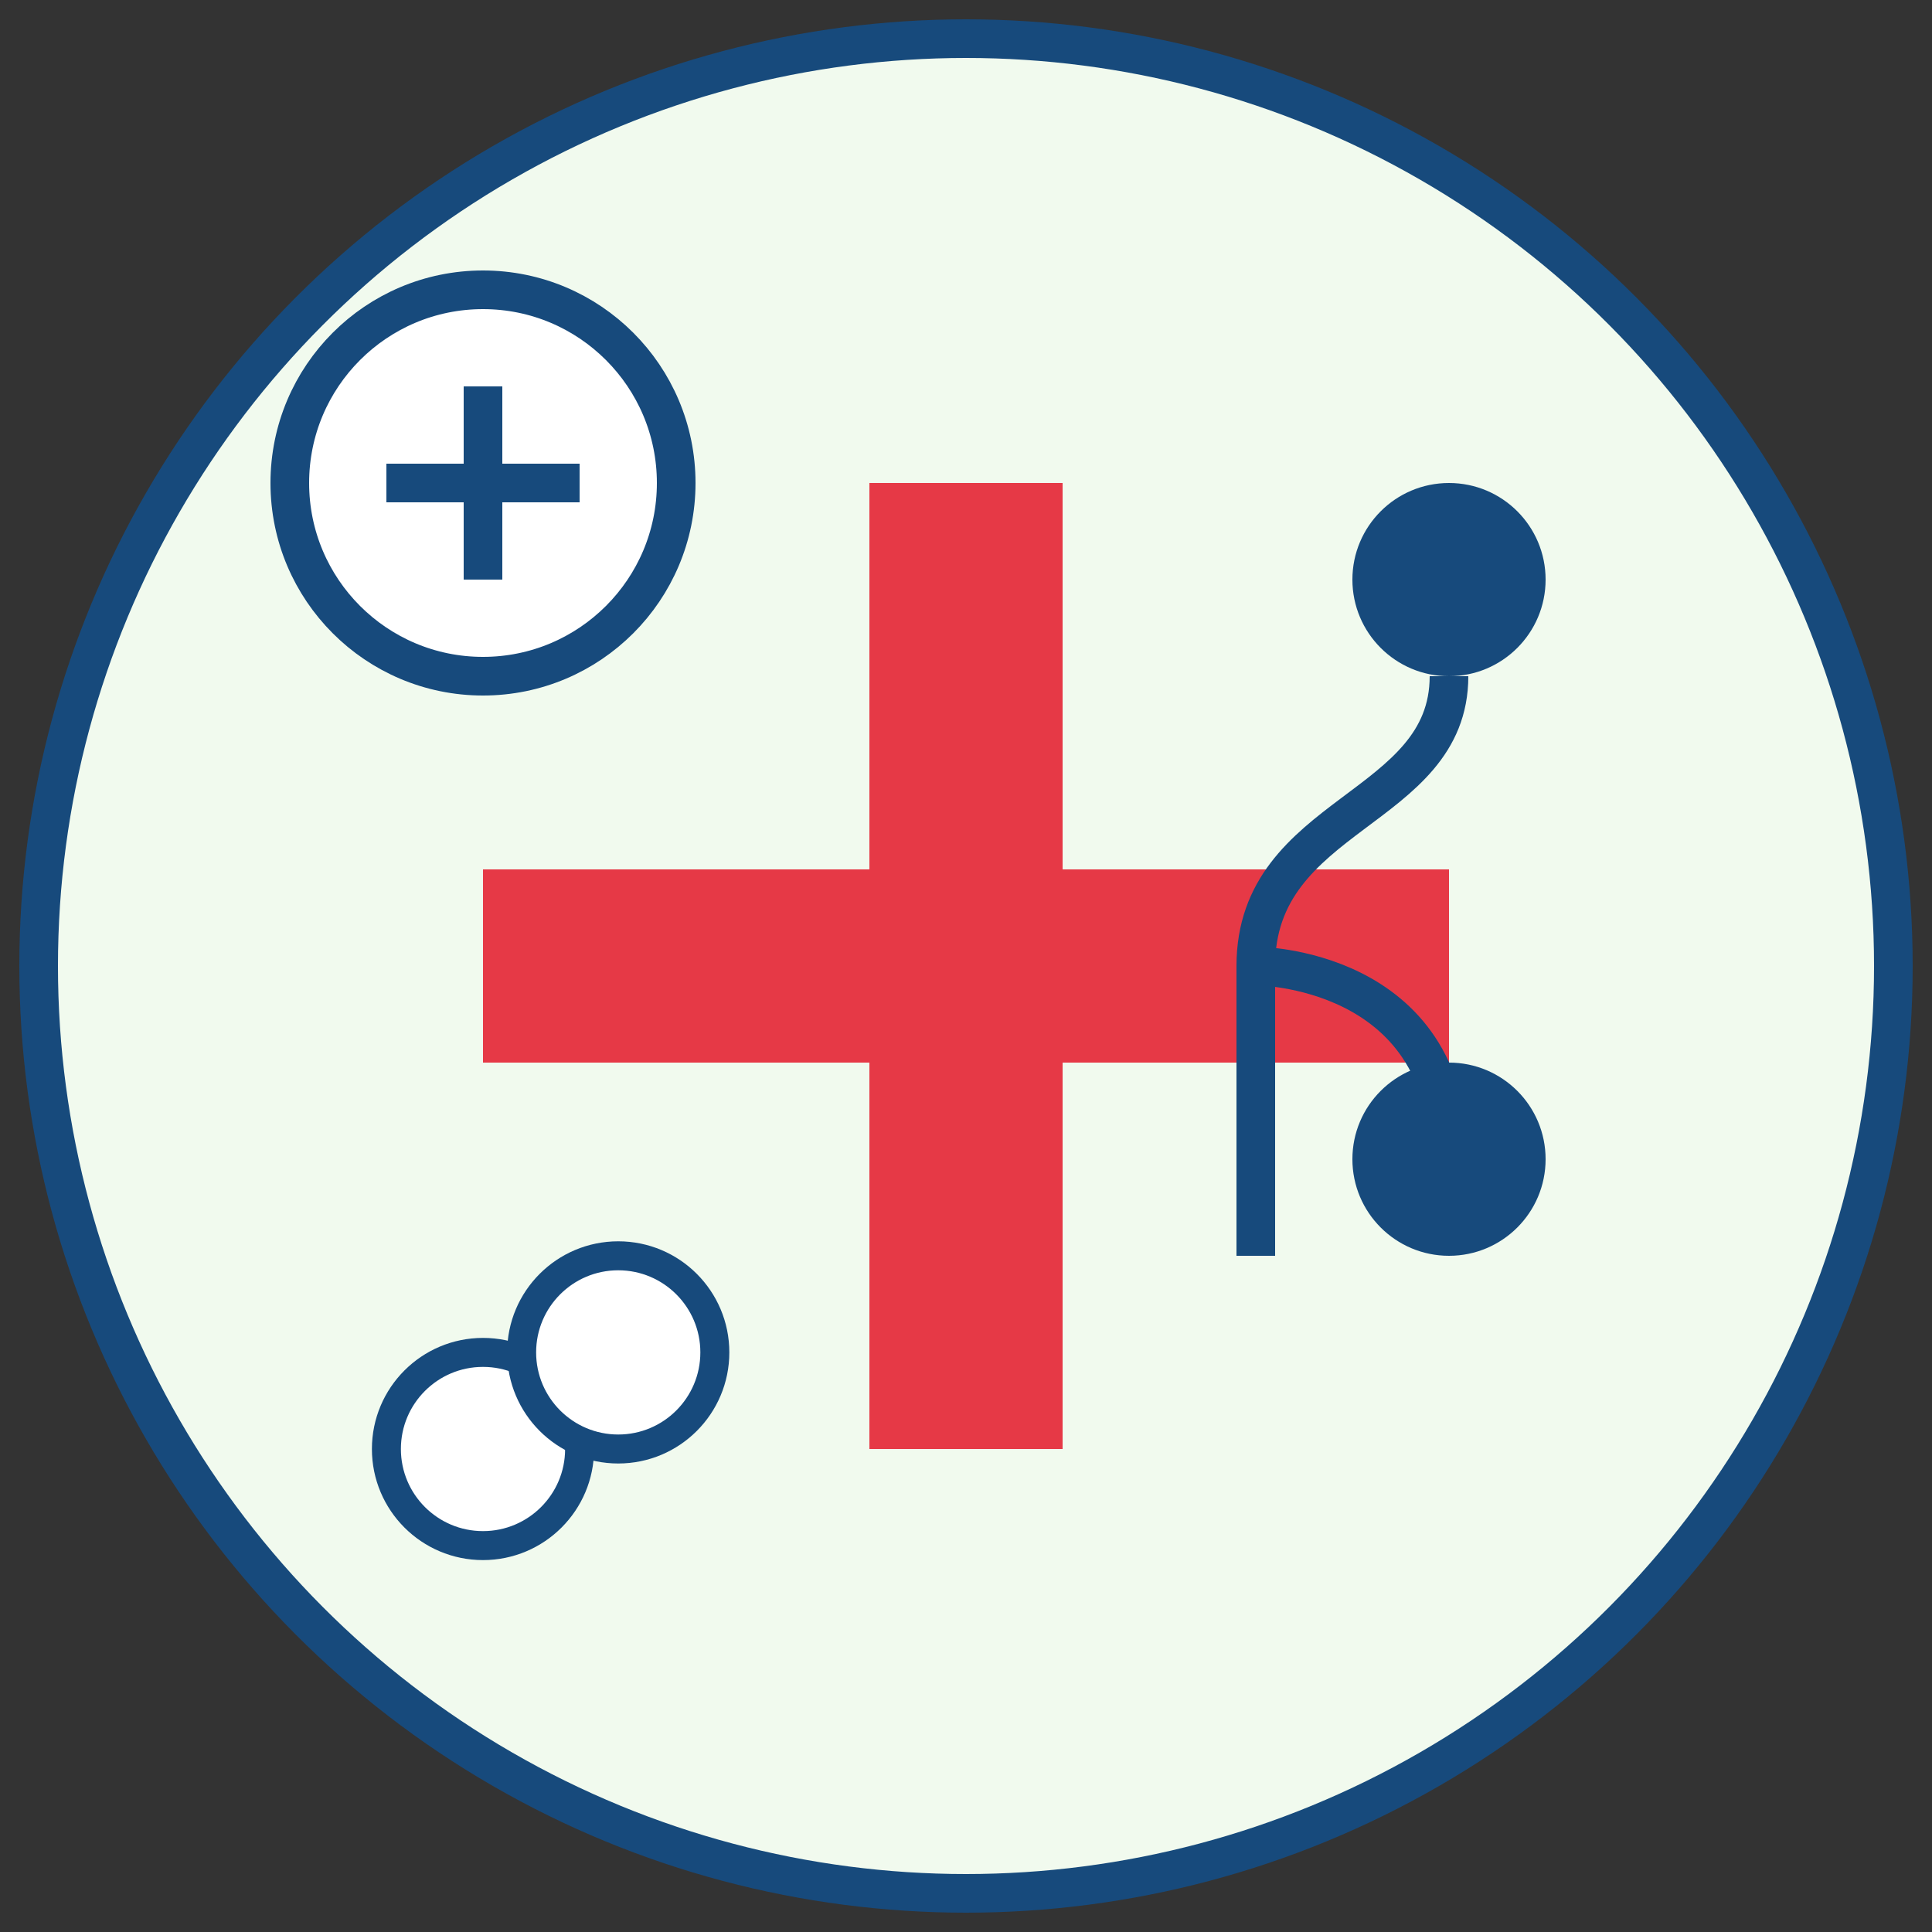
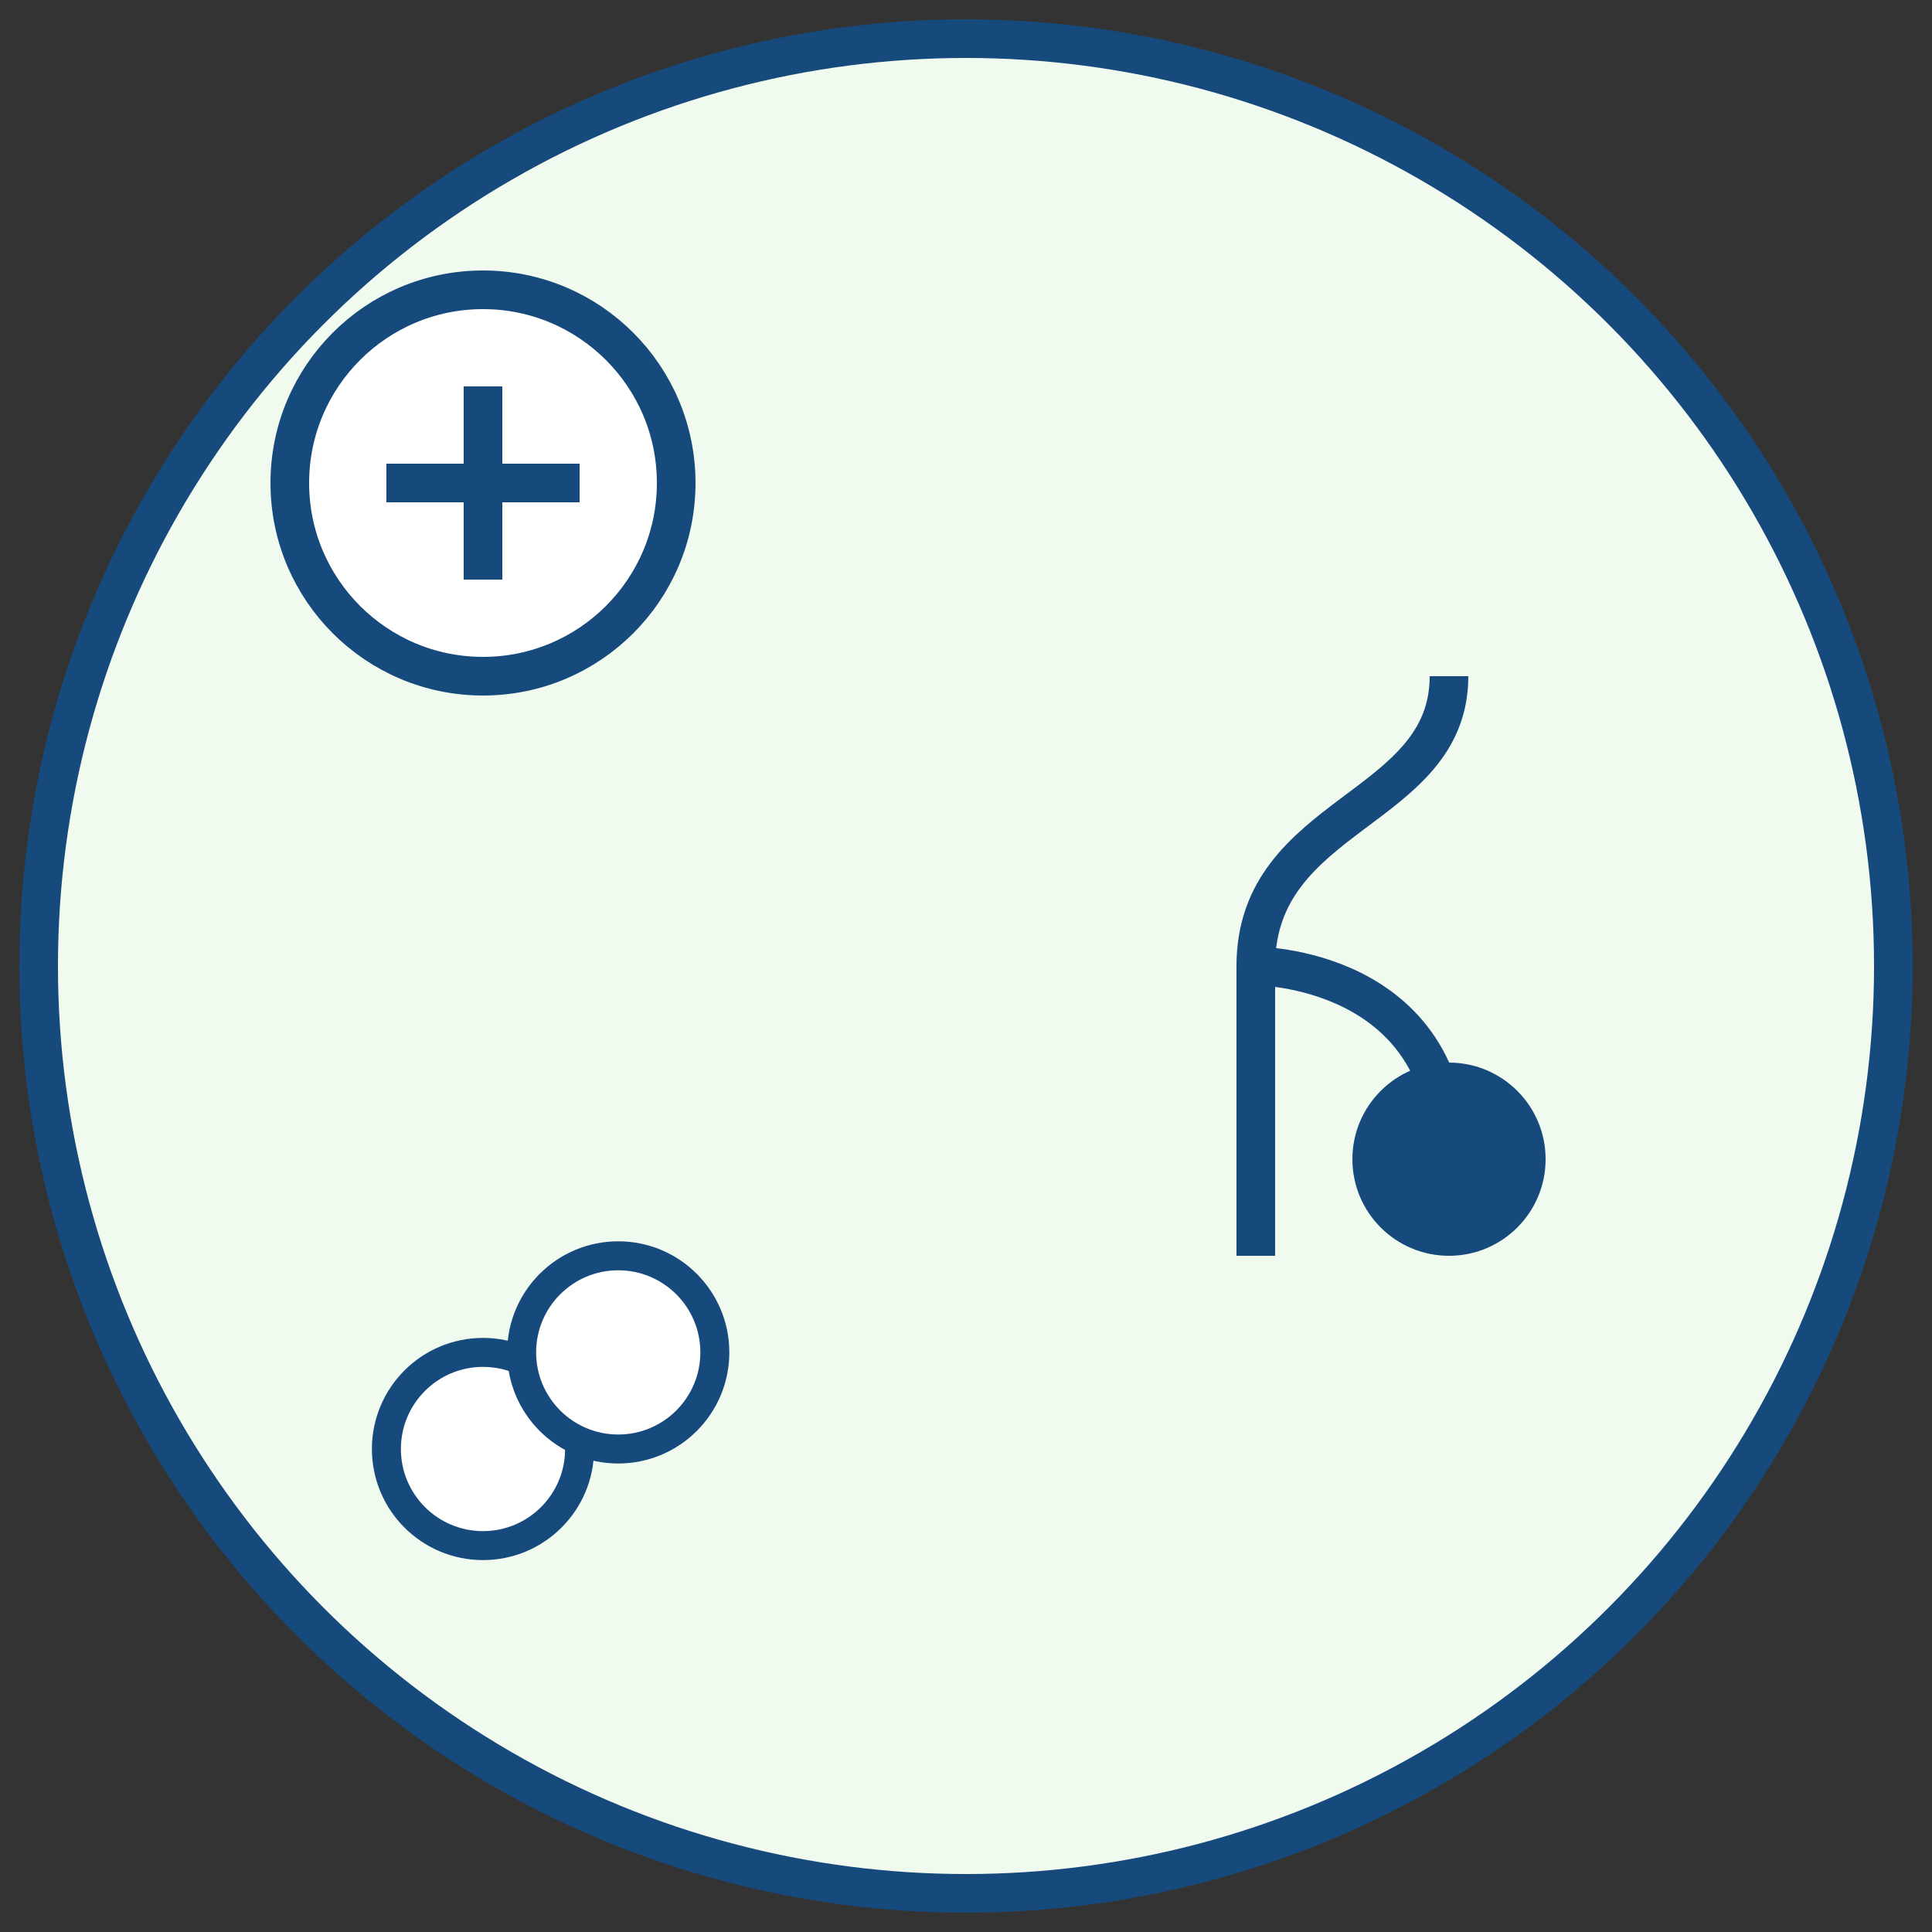
<svg xmlns="http://www.w3.org/2000/svg" viewBox="0 0 100 100">
  <rect x="0" y="0" width="100" height="100" fill="#333333" stroke="none" />
  <circle cx="50" cy="50" r="48" fill="#F1FAEE" stroke="#174A7C" stroke-width="2" />
  <g>
-     <rect x="45" y="25" width="10" height="50" fill="#E63946" />
-     <rect x="25" y="45" width="50" height="10" fill="#E63946" />
    <circle cx="25" cy="25" r="10" fill="white" stroke="#174A7C" stroke-width="2" />
    <path d="M20 25 L30 25 M25 20 L25 30" stroke="#174A7C" stroke-width="2" />
-     <circle cx="75" cy="30" r="5" fill="#174A7C" />
    <path d="M75 35 C 75 42, 65 42, 65 50 L65 65" stroke="#174A7C" stroke-width="2" fill="none" />
    <path d="M65 50 C 65 50, 75 50, 75 60" stroke="#174A7C" stroke-width="2" fill="none" />
    <circle cx="75" cy="60" r="5" fill="#174A7C" />
    <circle cx="25" cy="75" r="5" fill="white" stroke="#174A7C" stroke-width="1.5" />
    <circle cx="32" cy="70" r="5" fill="white" stroke="#174A7C" stroke-width="1.5" />
  </g>
</svg>